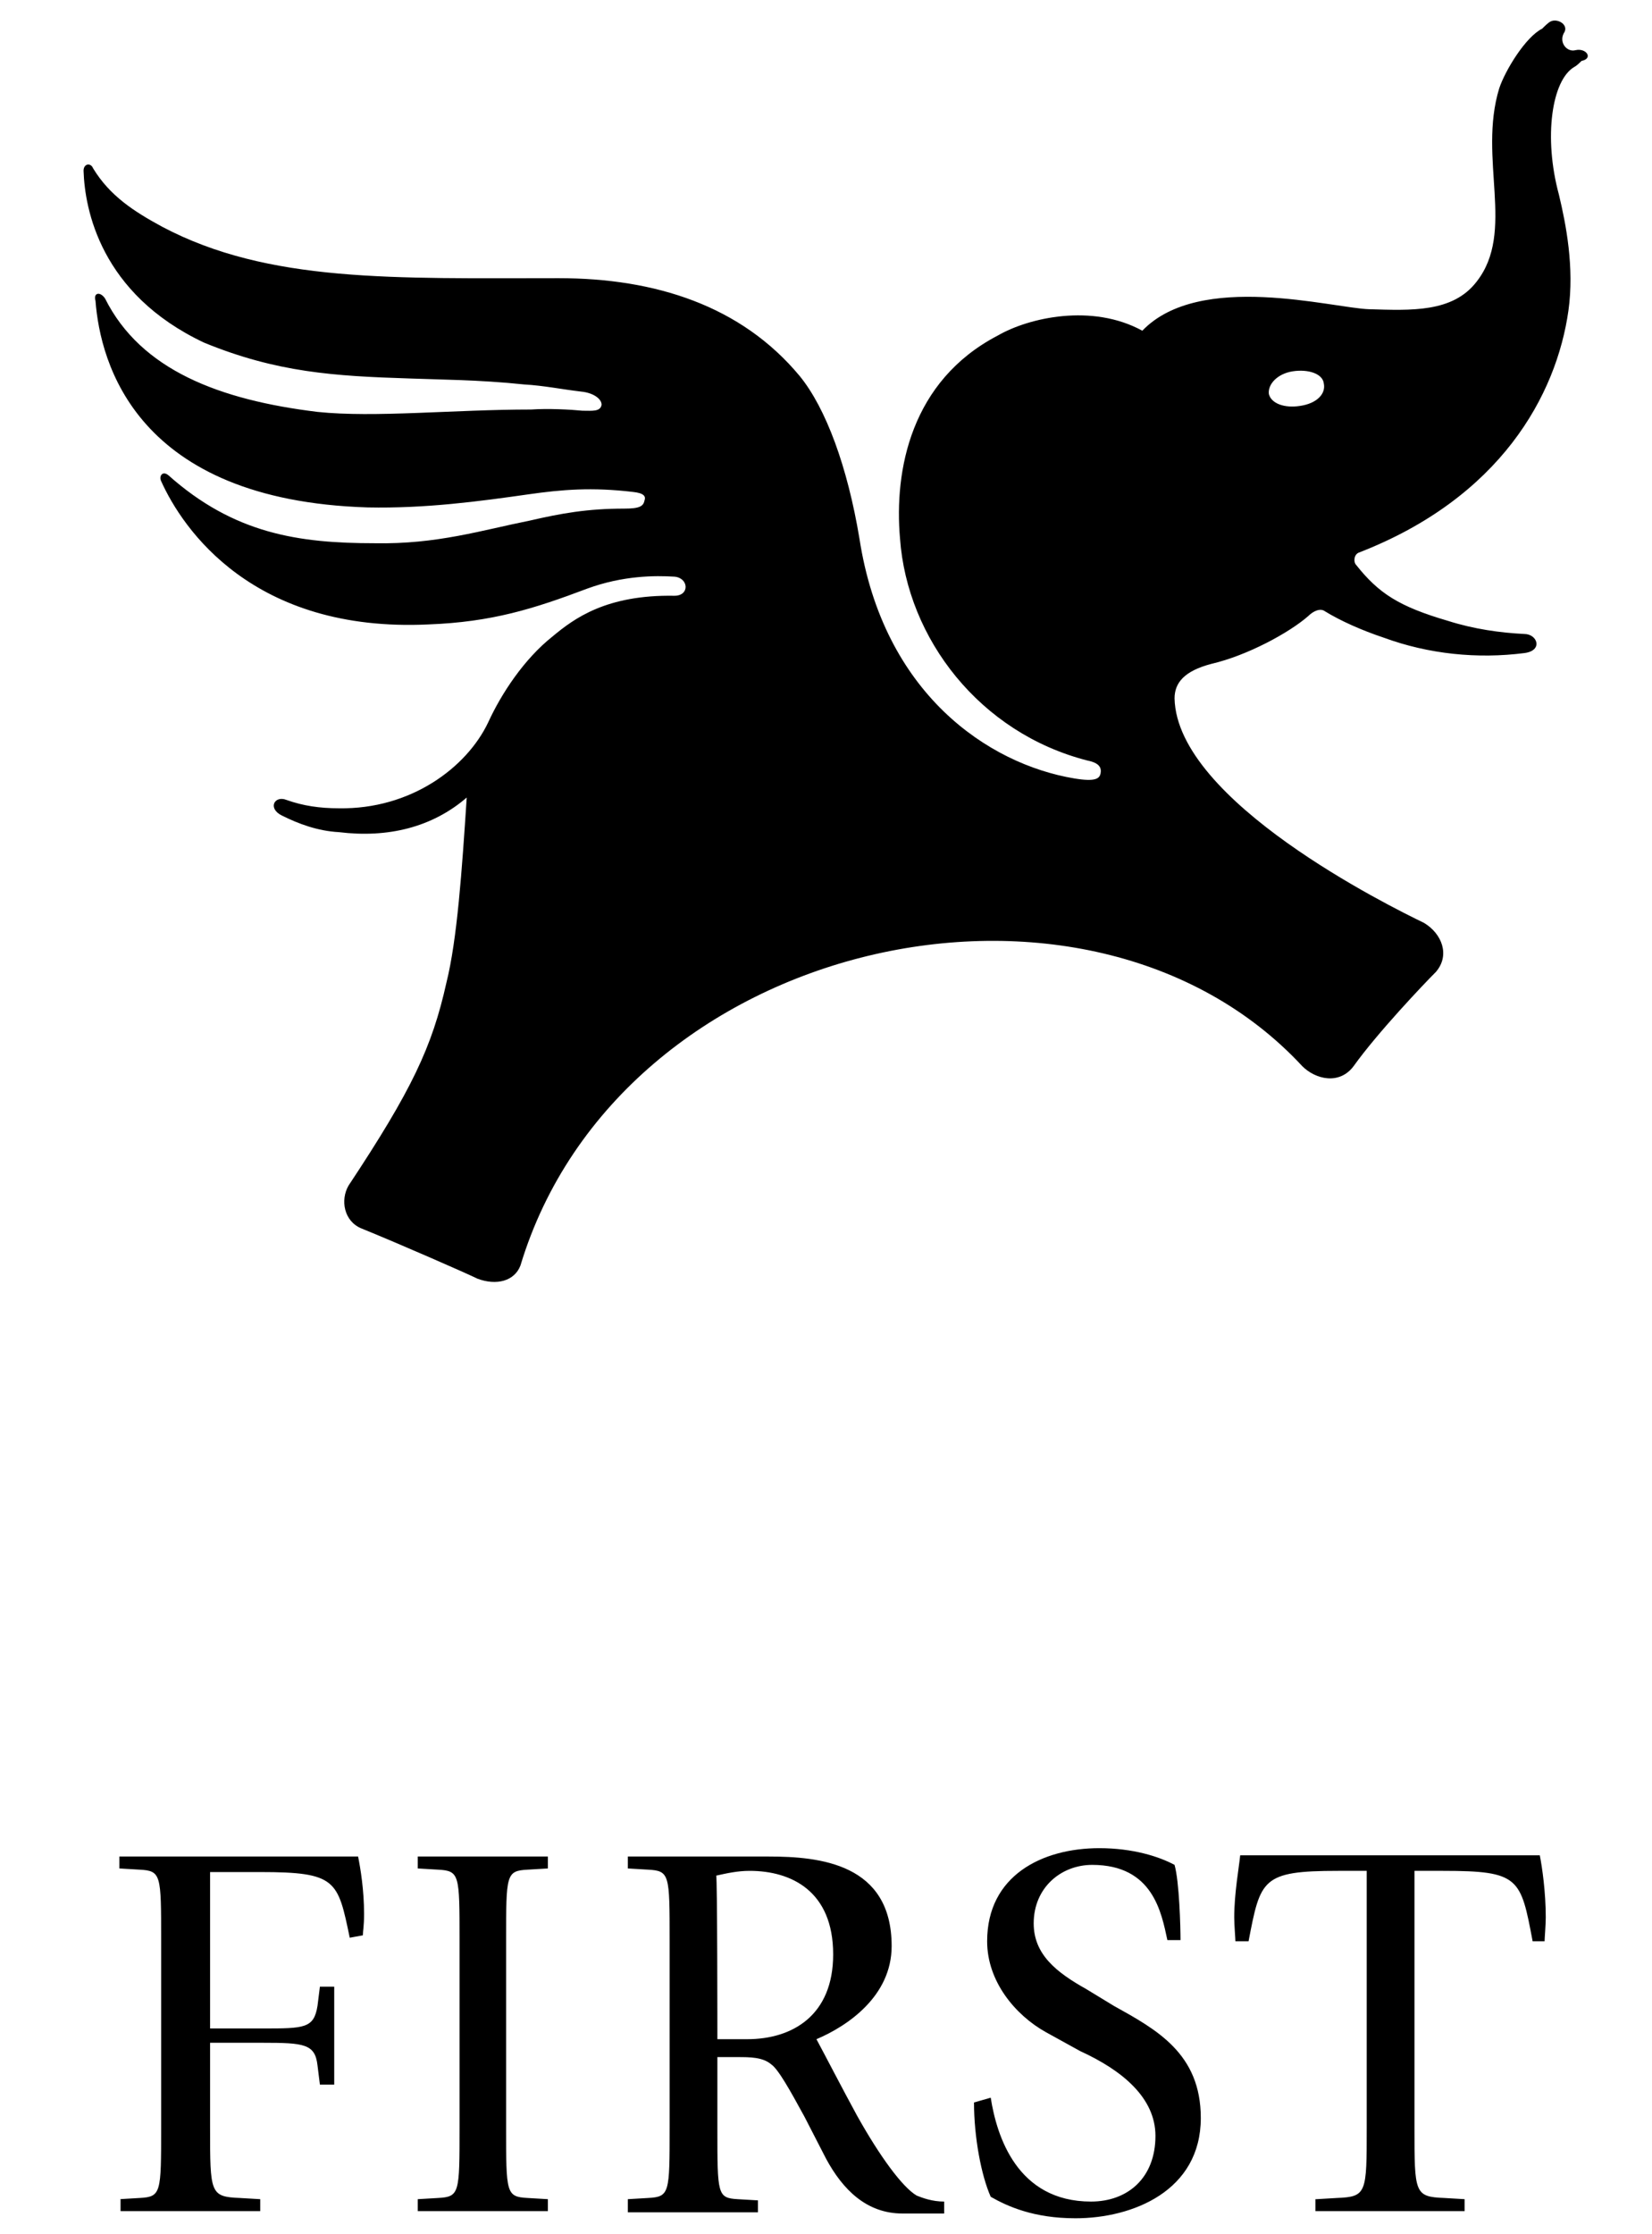
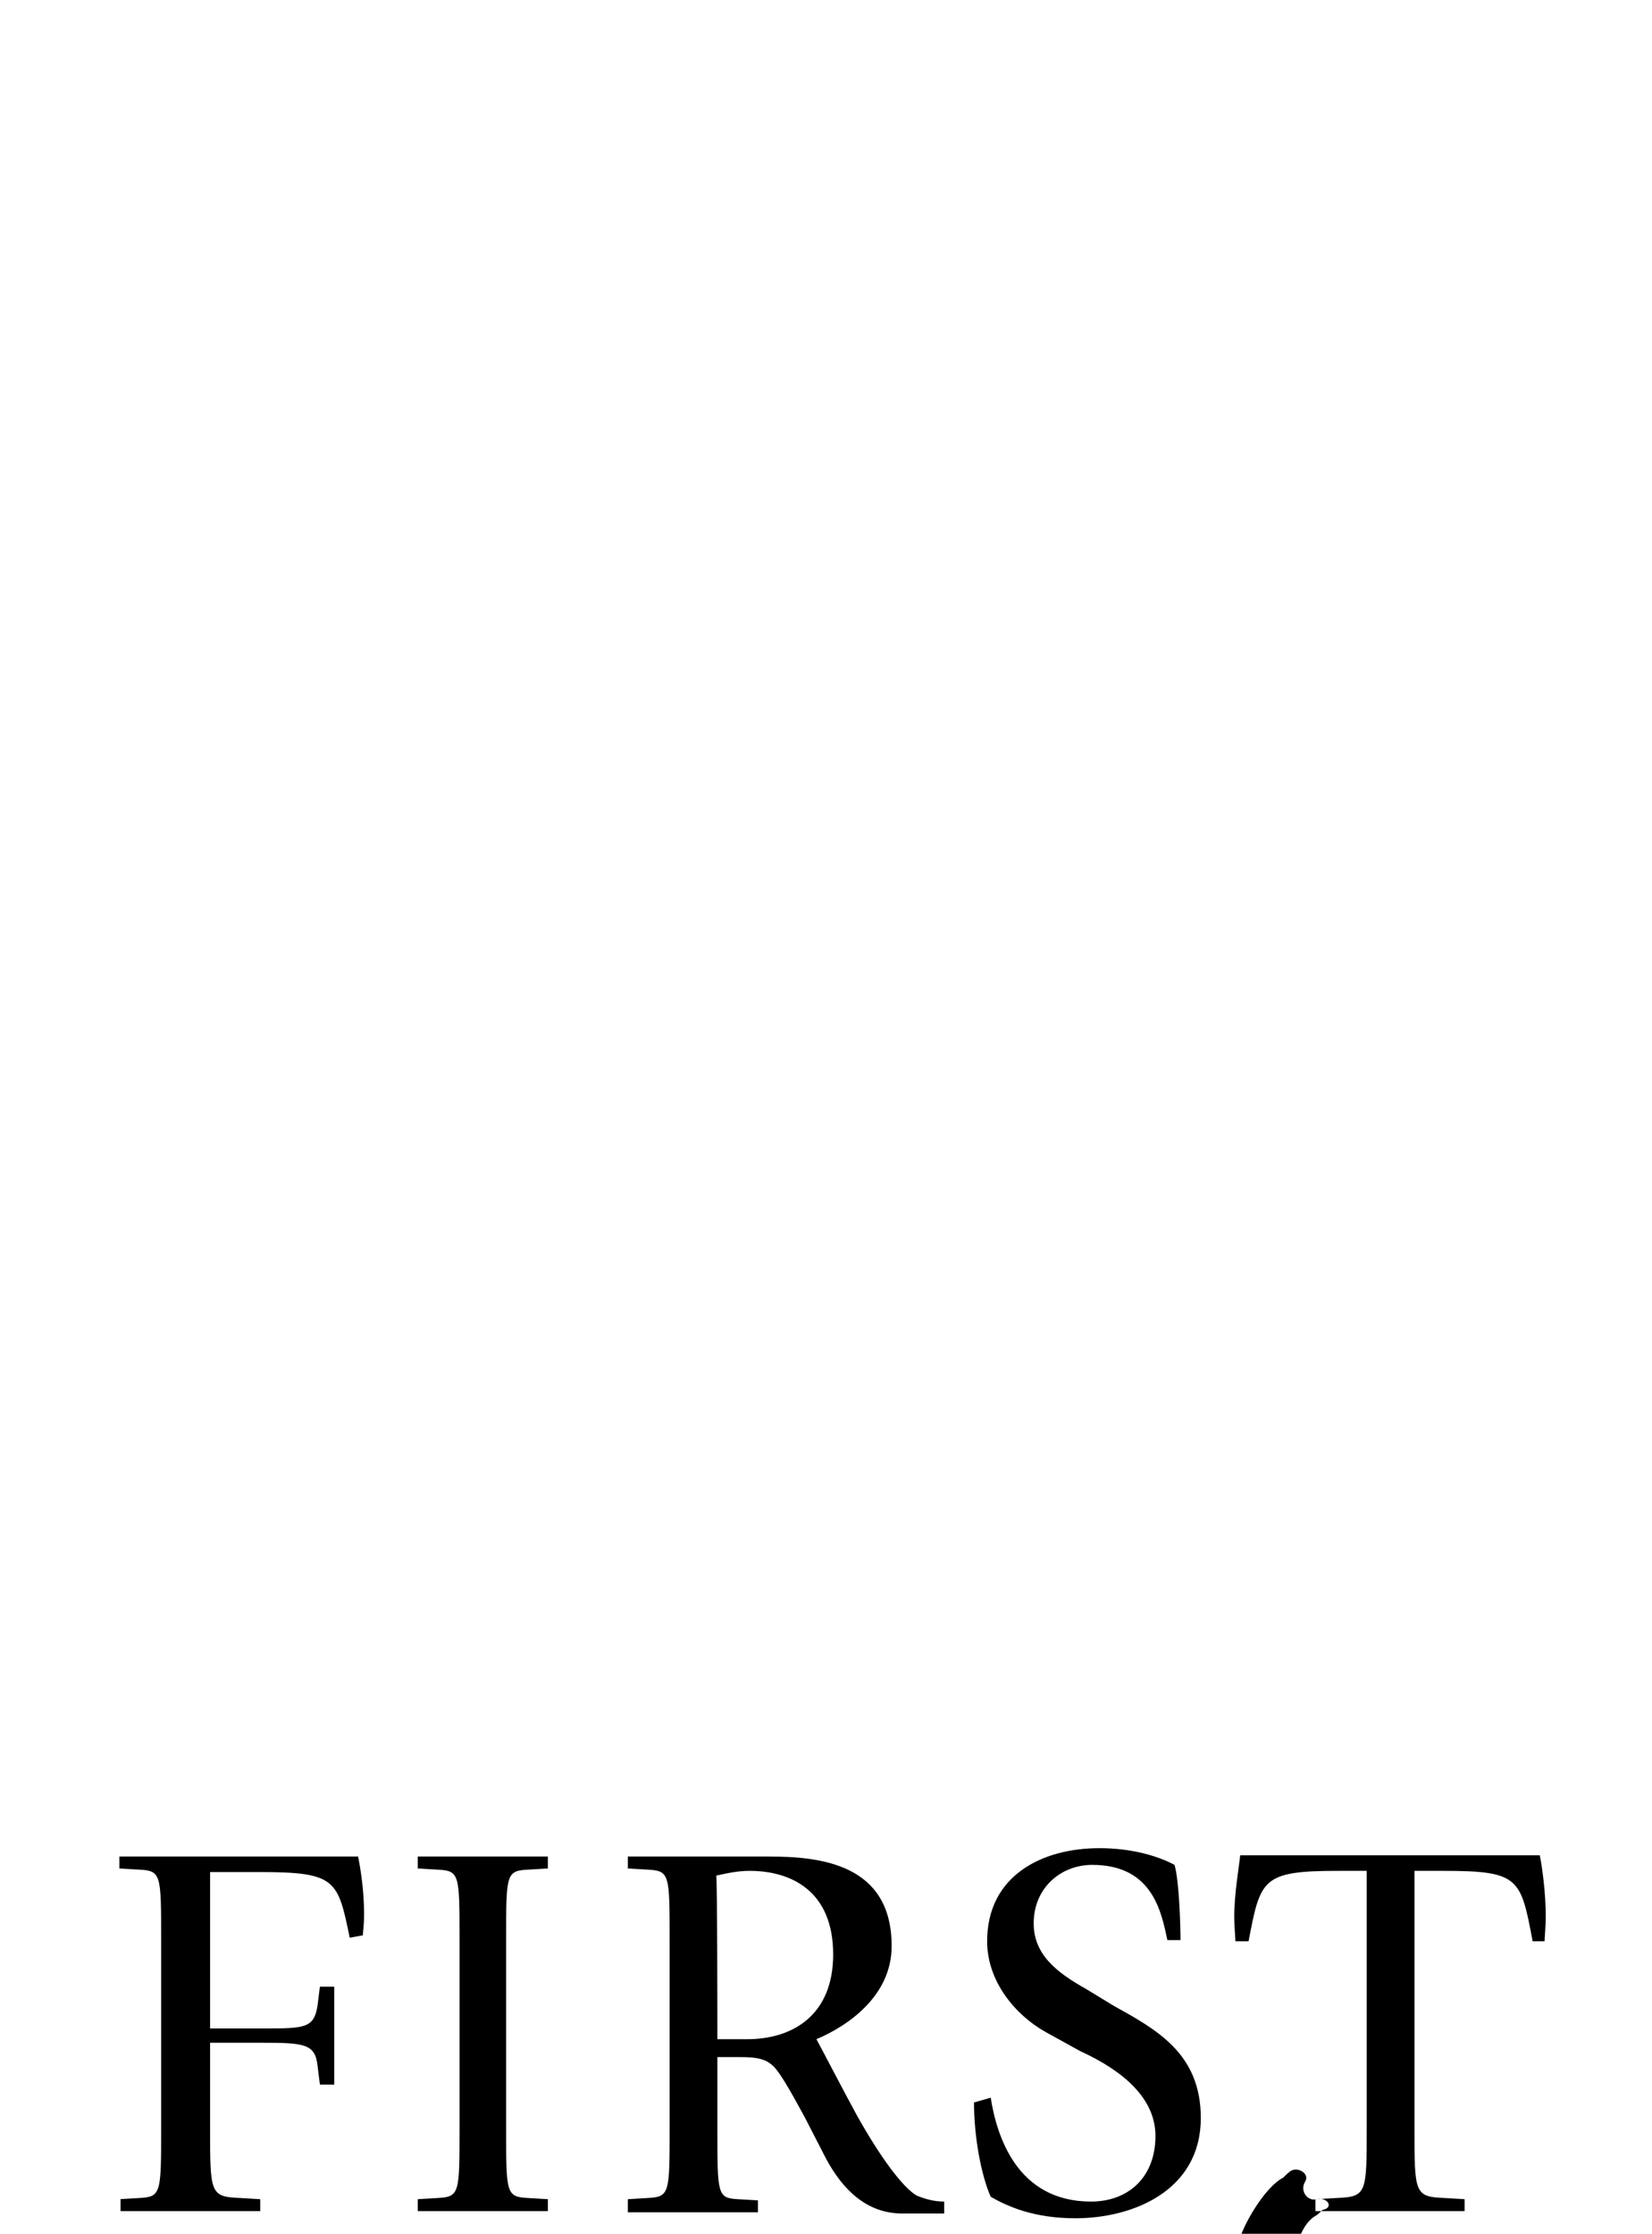
<svg xmlns="http://www.w3.org/2000/svg" width="138.4" height="187.1" viewBox="-236 303.9 138.4 187.1">
-   <path d="M-226 488.1l1.7-.1c1.8-.1 1.8-.4 1.8-5.9v-15.7c0-5.5 0-5.8-1.8-5.9l-1.7-.1v-1h20c.2 1 .5 2.8.5 4.8 0 1.1-.1 1.4-.1 1.8l-1.1.2c-1-4.8-1.1-5.5-7.5-5.5h-4.2v13.1h4.4c3.5 0 4.3 0 4.6-1.9l.2-1.6h1.2v8.2h-1.2l-.2-1.6c-.2-1.8-1.1-1.9-4.6-1.9h-4.4v7.1c0 5.5 0 5.8 2.5 5.9l1.7.1v1h-11.7v-1h-.1zm25 0l1.7-.1c1.8-.1 1.8-.4 1.8-5.9v-15.7c0-5.5 0-5.8-1.8-5.9l-1.7-.1v-1h10.9v1l-1.7.1c-1.8.1-1.8.4-1.8 5.9v15.7c0 5.5 0 5.8 1.8 5.9l1.7.1v1H-201v-1zm17.6 0l1.7-.1c1.8-.1 1.8-.4 1.8-5.9v-15.7c0-5.5 0-5.8-1.8-5.9l-1.7-.1v-1h11.8c4.3 0 10.3.6 10.3 7.5 0 4.2-3.7 6.7-6.3 7.8.7 1.3 2.2 4.2 3.4 6.4 1.9 3.4 3.8 6 5 6.7.5.2 1.3.5 2.3.5v1h-3.5c-3 0-5-2-6.4-4.6l-1.8-3.5c-1.2-2.2-2.2-4-2.8-4.4-.7-.6-1.8-.6-2.8-.6h-1.7v6c0 5.5 0 5.8 1.7 5.9l1.7.1v1h-10.9v-1zm7.5-13.4h2.5c3.8 0 7.2-2 7.2-7.1 0-5.3-3.5-7-7-7-1 0-1.9.2-2.8.4.1 0 .1 13.7.1 13.7zm33.2-2.8c3.6 2 7.3 4 7.3 9.4 0 6.1-5.7 8.4-10.5 8.4-3.5 0-5.7-1-7.1-1.8-.8-1.8-1.4-5-1.4-7.9l1.4-.4c.5 3.2 2.2 8.7 8.4 8.7 3.1 0 5.4-2 5.4-5.5 0-3.2-2.8-5.5-6.3-7.1l-2.9-1.6c-2.5-1.4-4.9-4.2-4.9-7.6 0-5.5 4.6-7.8 9.4-7.8 2.8 0 5 .7 6.3 1.4.4 1.4.5 5.2.5 6.3h-1.1c-.5-2.3-1.2-6.3-6.3-6.3-2.6 0-4.9 1.9-4.9 4.9 0 2.6 1.9 4.1 4.4 5.5l2.3 1.4zm17 16.2l1.7-.1c2.5-.1 2.5-.4 2.5-5.9v-21.5h-2.4c-6.4 0-6.5.7-7.5 5.9h-1.1c0-.2-.1-1.4-.1-2 0-2 .4-4.2.5-5.2h25.1c.2 1 .5 3.1.5 5.2 0 .6-.1 1.8-.1 2h-1c-1-5.3-1.1-5.9-7.5-5.9h-2.4v21.5c0 5.5 0 5.8 2.5 5.9l1.7.1v1h-12.5v-1zm21.7-180c-.7.2-1.4-.6-1-1.4.5-.7-.5-1.3-1.1-1-.2.1-.5.4-.7.6-1.4.7-3.1 3.5-3.6 5-1.8 5.9 1.4 12-1.9 16.2-2 2.6-5.5 2.4-9 2.3-3.1-.1-14.2-3.2-19 1.8-4.2-2.3-9.5-1.1-12.1.4-7.3 3.8-8.7 11.3-8.2 17 .6 8.4 6.7 16.3 15.7 18.6 1 .2 1.2.6 1.1 1.1-.1.4-.4.7-2.2.4-7.2-1.2-16-7.1-18-20.1-1-6-2.8-10.9-5-13.6-4.9-5.9-12.1-8.2-20.2-8.2-13.8 0-24.3.4-33.2-4.3-2.4-1.3-4.4-2.6-5.8-4.9-.2-.5-.8-.4-.8.2.1 3.2 1.4 10.3 10.1 14.4 6.1 2.5 10.9 2.8 17.2 3 2.5.1 5.8.1 9.6.5 1.7.1 3.1.4 4.8.6 1 .1 1.7.6 1.7 1.1-.1.6-.8.5-1.6.5-1-.1-2.9-.2-4.3-.1-6.5 0-13.1.7-17.9.2-8.2-1-14.8-3.5-17.8-9.5-.4-.6-1-.5-.8.2.4 5.2 3.4 16.7 22.8 17.3 4.8.1 9.3-.5 13.5-1.1 2.8-.4 5.3-.6 8.7-.2 1 .1 1.1.4 1 .7-.1.5-.4.7-1.7.7-3.1 0-5.3.4-7.9 1-4 .8-7.8 2-13 1.9-6.4 0-11.8-.8-17.3-5.7-.5-.4-.8.1-.6.5 1.8 4 7.7 12.7 22.4 12 5.3-.2 8.8-1.3 13.3-3 3-1.1 5.7-1.1 7.3-1 1.2.1 1.3 1.6 0 1.6-5.7-.1-8.4 1.9-10.2 3.4-2.4 1.9-4.3 4.8-5.4 7.2-1.8 3.8-6.5 7.3-12.5 7.2-1.6 0-3-.2-4.4-.7-1-.4-1.6.7-.4 1.3 1.4.7 3 1.3 4.8 1.4 4.1.5 7.8-.4 10.7-2.9-.4 6.1-.8 11.9-1.7 15.5-1.2 5.4-2.9 9-8.2 17-.7 1.2-.4 3 1.1 3.6 3.2 1.3 8.9 3.8 9.7 4.2 1.6.6 3.1.2 3.6-1.1 8.3-27.5 47.5-36.1 65.5-16.7 1.1 1.1 3.1 1.6 4.3 0 2-2.8 5.9-6.9 6.9-7.9 1.2-1.4.5-3.2-1-4.1-2.9-1.4-20.7-10.2-20.9-18.8 0-1.3.8-2.3 3.1-2.9 3-.7 6.5-2.6 8.1-4 .4-.4 1-.7 1.4-.4 1.3.8 3.1 1.6 4.9 2.2 3.8 1.4 7.9 1.8 11.8 1.3 1.6-.2 1.1-1.6 0-1.6-2-.1-4.2-.4-6.4-1.1-4.1-1.2-5.8-2.3-7.7-4.7-.2-.2-.2-.8.2-1 11.9-4.6 16.6-13.2 17.6-20.3.5-3.6-.2-7.2-.8-9.7-1.3-4.8-.6-9.6 1.3-10.7.2-.1.5-.4.6-.5 1-.2.4-1.1-.5-.9m-23.1 29.8c-1.3.2-2.4-.2-2.6-1-.1-.8.7-1.7 2-1.9 1.3-.2 2.5.2 2.6 1 .2.9-.6 1.7-2 1.9z" />
+   <path d="M-226 488.1l1.7-.1c1.8-.1 1.8-.4 1.8-5.9v-15.7c0-5.5 0-5.8-1.8-5.9l-1.7-.1v-1h20c.2 1 .5 2.8.5 4.8 0 1.1-.1 1.4-.1 1.8l-1.1.2c-1-4.8-1.1-5.5-7.5-5.5h-4.2v13.1h4.4c3.5 0 4.3 0 4.6-1.9l.2-1.6h1.2v8.2h-1.2l-.2-1.6c-.2-1.8-1.1-1.9-4.6-1.9h-4.4v7.1c0 5.5 0 5.8 2.5 5.9l1.7.1v1h-11.7v-1h-.1zm25 0l1.7-.1c1.8-.1 1.8-.4 1.8-5.9v-15.7c0-5.5 0-5.8-1.8-5.9l-1.7-.1v-1h10.9v1l-1.7.1c-1.8.1-1.8.4-1.8 5.9v15.7c0 5.5 0 5.8 1.8 5.9l1.7.1v1H-201v-1zm17.6 0l1.7-.1c1.8-.1 1.8-.4 1.8-5.9v-15.7c0-5.5 0-5.8-1.8-5.9l-1.7-.1v-1h11.8c4.3 0 10.3.6 10.3 7.5 0 4.2-3.7 6.7-6.3 7.8.7 1.3 2.2 4.2 3.4 6.4 1.9 3.4 3.8 6 5 6.7.5.2 1.3.5 2.3.5v1h-3.5c-3 0-5-2-6.4-4.6l-1.8-3.5c-1.2-2.2-2.2-4-2.8-4.4-.7-.6-1.8-.6-2.8-.6h-1.7v6c0 5.5 0 5.8 1.7 5.9l1.7.1v1h-10.9v-1zm7.5-13.4h2.5c3.8 0 7.2-2 7.2-7.1 0-5.3-3.5-7-7-7-1 0-1.9.2-2.8.4.1 0 .1 13.7.1 13.7zm33.2-2.8c3.6 2 7.3 4 7.3 9.4 0 6.1-5.7 8.4-10.5 8.4-3.5 0-5.7-1-7.1-1.8-.8-1.8-1.4-5-1.4-7.9l1.4-.4c.5 3.2 2.2 8.7 8.4 8.7 3.1 0 5.4-2 5.4-5.5 0-3.2-2.8-5.5-6.3-7.1l-2.9-1.6c-2.5-1.4-4.9-4.2-4.9-7.6 0-5.5 4.6-7.8 9.4-7.8 2.8 0 5 .7 6.3 1.4.4 1.4.5 5.2.5 6.3h-1.1c-.5-2.3-1.2-6.3-6.3-6.3-2.6 0-4.9 1.9-4.9 4.9 0 2.6 1.9 4.1 4.4 5.5l2.3 1.4zm17 16.2l1.7-.1c2.5-.1 2.5-.4 2.5-5.9v-21.5h-2.4c-6.4 0-6.5.7-7.5 5.9h-1.1c0-.2-.1-1.4-.1-2 0-2 .4-4.2.5-5.2h25.1c.2 1 .5 3.1.5 5.2 0 .6-.1 1.8-.1 2h-1c-1-5.3-1.1-5.9-7.5-5.9h-2.4v21.5c0 5.5 0 5.8 2.5 5.9l1.7.1v1h-12.5v-1zc-.7.2-1.4-.6-1-1.4.5-.7-.5-1.3-1.1-1-.2.1-.5.4-.7.6-1.4.7-3.1 3.5-3.6 5-1.8 5.9 1.4 12-1.9 16.2-2 2.6-5.5 2.4-9 2.3-3.1-.1-14.2-3.2-19 1.8-4.2-2.3-9.5-1.1-12.1.4-7.3 3.8-8.7 11.3-8.2 17 .6 8.4 6.7 16.3 15.7 18.6 1 .2 1.2.6 1.1 1.1-.1.4-.4.7-2.2.4-7.2-1.2-16-7.1-18-20.1-1-6-2.8-10.9-5-13.6-4.9-5.9-12.1-8.2-20.2-8.2-13.8 0-24.3.4-33.2-4.3-2.4-1.3-4.4-2.6-5.8-4.9-.2-.5-.8-.4-.8.2.1 3.2 1.4 10.3 10.1 14.4 6.1 2.5 10.9 2.8 17.2 3 2.5.1 5.8.1 9.6.5 1.7.1 3.1.4 4.8.6 1 .1 1.7.6 1.7 1.1-.1.6-.8.5-1.6.5-1-.1-2.9-.2-4.3-.1-6.5 0-13.1.7-17.9.2-8.2-1-14.8-3.5-17.8-9.5-.4-.6-1-.5-.8.2.4 5.2 3.4 16.7 22.8 17.3 4.8.1 9.3-.5 13.5-1.1 2.8-.4 5.3-.6 8.7-.2 1 .1 1.1.4 1 .7-.1.5-.4.7-1.7.7-3.1 0-5.3.4-7.9 1-4 .8-7.8 2-13 1.9-6.4 0-11.8-.8-17.3-5.7-.5-.4-.8.1-.6.5 1.8 4 7.7 12.7 22.4 12 5.3-.2 8.8-1.3 13.3-3 3-1.1 5.7-1.1 7.3-1 1.2.1 1.3 1.6 0 1.6-5.7-.1-8.4 1.9-10.2 3.4-2.4 1.9-4.3 4.8-5.4 7.2-1.8 3.8-6.5 7.3-12.5 7.2-1.6 0-3-.2-4.4-.7-1-.4-1.6.7-.4 1.3 1.4.7 3 1.3 4.8 1.4 4.1.5 7.8-.4 10.7-2.9-.4 6.1-.8 11.9-1.7 15.5-1.2 5.4-2.9 9-8.2 17-.7 1.2-.4 3 1.1 3.6 3.2 1.3 8.9 3.8 9.7 4.2 1.6.6 3.1.2 3.6-1.1 8.3-27.5 47.5-36.1 65.5-16.7 1.1 1.1 3.1 1.6 4.3 0 2-2.8 5.9-6.9 6.9-7.9 1.2-1.4.5-3.2-1-4.1-2.9-1.4-20.7-10.2-20.9-18.8 0-1.3.8-2.3 3.1-2.9 3-.7 6.5-2.6 8.1-4 .4-.4 1-.7 1.4-.4 1.3.8 3.1 1.6 4.9 2.2 3.8 1.4 7.9 1.8 11.8 1.3 1.6-.2 1.1-1.6 0-1.6-2-.1-4.2-.4-6.4-1.1-4.1-1.2-5.8-2.3-7.7-4.7-.2-.2-.2-.8.2-1 11.9-4.6 16.6-13.2 17.6-20.3.5-3.6-.2-7.2-.8-9.7-1.3-4.8-.6-9.6 1.3-10.7.2-.1.5-.4.6-.5 1-.2.4-1.1-.5-.9m-23.1 29.8c-1.3.2-2.4-.2-2.6-1-.1-.8.7-1.7 2-1.9 1.3-.2 2.5.2 2.6 1 .2.9-.6 1.7-2 1.9z" />
</svg>